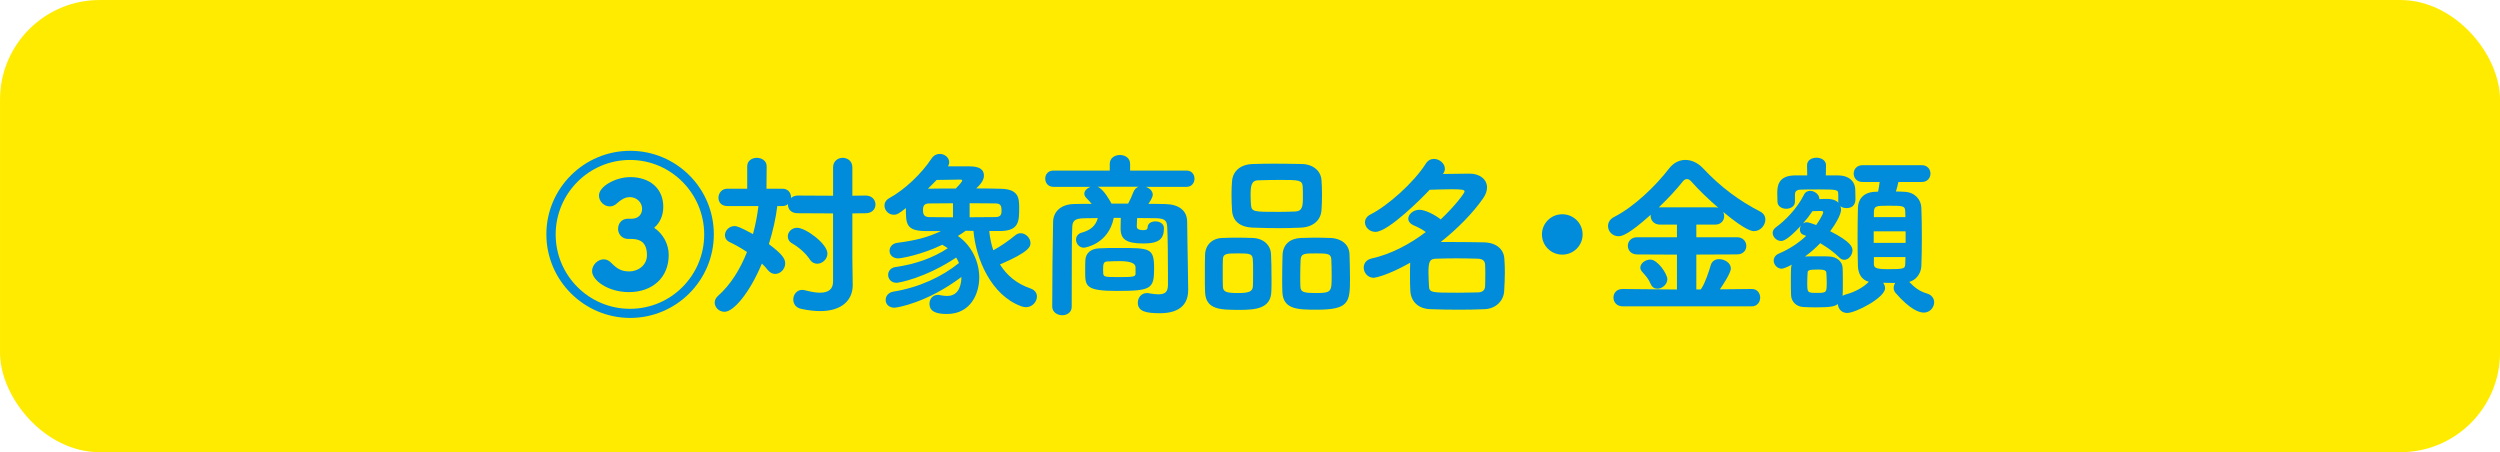
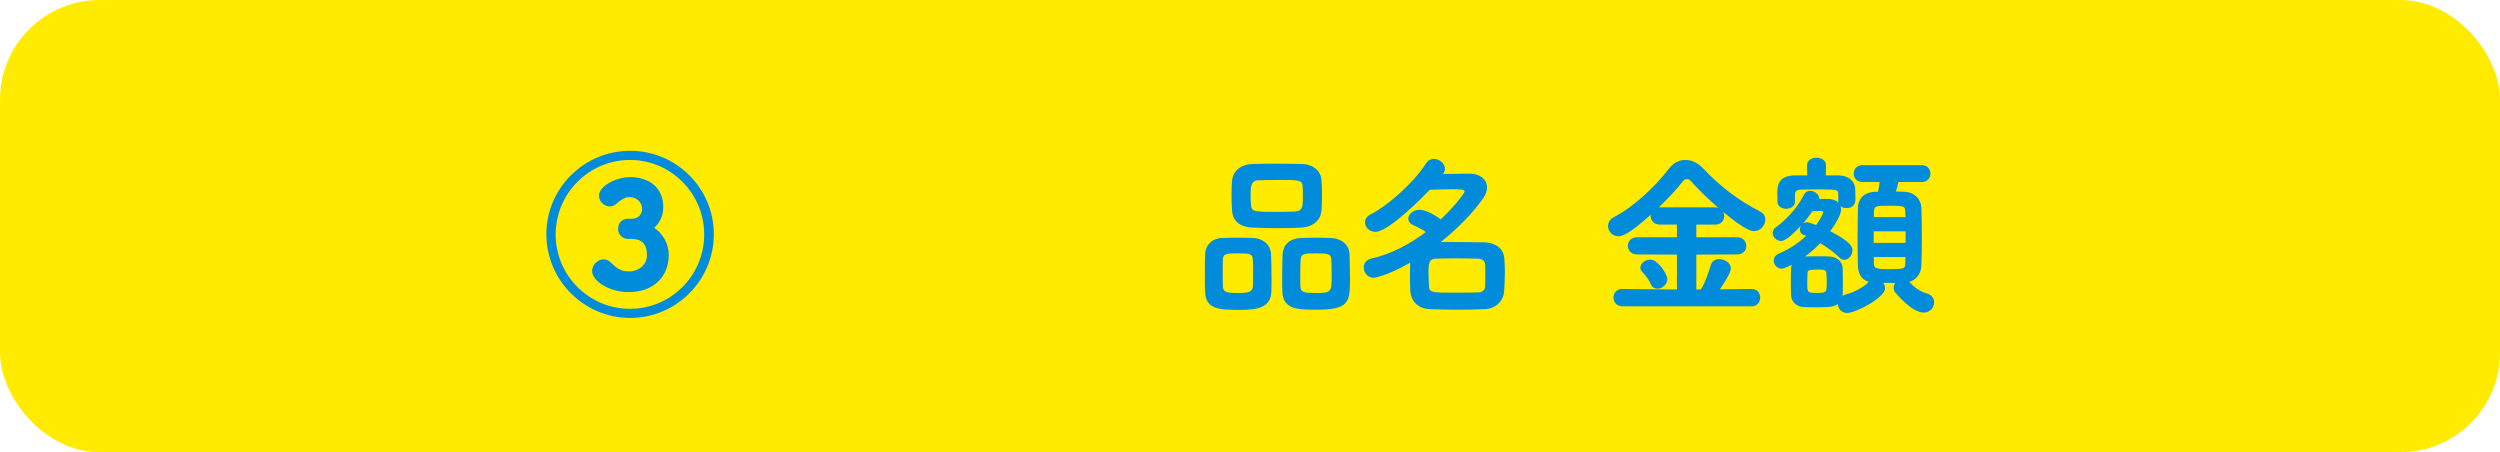
<svg xmlns="http://www.w3.org/2000/svg" id="_レイヤー_2" viewBox="0 0 680.03 123.01">
  <defs>
    <style>.cls-1{fill:#ffeb00;}.cls-2{fill:#008cda;}.cls-3{fill:none;stroke:#ffeb00;stroke-linecap:round;stroke-linejoin:round;stroke-width:.61px;}</style>
  </defs>
  <g id="_デザイン">
    <rect class="cls-1" x=".31" y=".31" width="679.42" height="122.39" rx="26.79" ry="26.79" />
    <rect class="cls-3" x=".31" y=".31" width="679.42" height="122.39" rx="26.79" ry="26.79" />
    <path class="cls-2" d="M171.42,86.48c-12.54,0-22.8-10.21-22.8-22.75s10.26-22.71,22.8-22.71,22.75,10.16,22.75,22.71-10.21,22.75-22.75,22.75ZM191.55,63.78c0-11.16-9.02-20.27-20.18-20.27s-20.22,9.11-20.22,20.27,9.06,20.22,20.22,20.22,20.18-9.06,20.18-20.22ZM168.13,62.21c0-1.38.91-2.72,2.72-2.72h1.14c1.91-.09,2.67-1.43,2.67-2.67,0-1.86-1.57-3.2-3.34-3.2-.95,0-2,.33-3.53,1.72-.62.57-1.29.81-1.91.81-1.57,0-2.96-1.38-2.96-2.96,0-2.43,4.39-5.01,8.58-5.01,5.1,0,8.92,2.96,8.92,8.06,0,2.48-.95,4.39-2.48,5.72,2.53,1.72,3.96,4.53,3.96,7.39,0,6.2-4.48,10.11-10.83,10.11-5.72,0-10.02-3.24-10.02-5.72,0-1.67,1.53-3.2,3.15-3.2.72,0,1.43.29,2.05.95,1.72,1.76,2.91,2.34,4.96,2.34,2.29,0,4.77-1.62,4.77-4.44,0-3.82-2.29-4.39-4.25-4.39h-.81c-1.86,0-2.81-1.43-2.81-2.81Z" />
-     <path class="cls-2" d="M226.59,58.05l-9.63-.05c-1.76,0-2.62-1.1-2.62-2.29v-.19c-.38.33-.91.53-1.53.53h-1.38c-.38,3.24-1.19,6.82-2.29,10.35,3.77,2.81,4.44,4.05,4.44,5.25,0,1.53-1.29,2.86-2.72,2.86-.72,0-1.43-.33-2.05-1.1-.43-.57-.95-1.14-1.57-1.72-3.29,7.92-7.68,13.12-10.16,13.12-1.48,0-2.67-1.19-2.67-2.48,0-.62.24-1.29.91-1.86,3.39-3,6.01-7.2,7.87-11.92-1.62-1.1-3.24-2-4.67-2.67-.95-.43-1.33-1.19-1.33-1.91,0-1.24,1.14-2.48,2.62-2.48.52,0,1.38.19,5.01,2.19.67-2.48,1.19-5.1,1.48-7.63h-8.44c-1.67,0-2.43-1.1-2.43-2.24,0-1.24.86-2.48,2.43-2.48h5.39v-6.11c0-1.53,1.34-2.29,2.62-2.29s2.67.76,2.67,2.29l-.05,6.11h4.34c1.53,0,2.34,1.14,2.34,2.34v.19c.43-.38,1.05-.67,1.81-.67l9.63.05v-7.73c0-1.72,1.34-2.58,2.62-2.58s2.62.86,2.62,2.58v7.73l3.62-.05c1.76,0,2.67,1.24,2.67,2.43s-.86,2.38-2.67,2.38l-3.62.05v12.12l.1,7.3v.09c0,4.01-2.86,7.06-8.87,7.06-1.53,0-3.24-.19-5.2-.62-1.48-.33-2.1-1.43-2.1-2.53,0-1.29.91-2.62,2.43-2.62.24,0,.48.05.71.1,1.67.43,3.01.67,4.1.67,2.43,0,3.58-1.05,3.58-3v-18.55ZM220.3,70.6c-1.1-1.67-2.91-3.29-4.82-4.39-.86-.48-1.19-1.19-1.19-1.91,0-1.19,1.05-2.34,2.53-2.34,2.34,0,8.25,4.34,8.25,7.01,0,1.53-1.38,2.77-2.77,2.77-.71,0-1.48-.33-2-1.14Z" />
-     <path class="cls-2" d="M269.09,62.87c.19,1.81.53,3.58,1.1,5.2,2.1-1.14,4.1-2.53,6.01-4.1.48-.38.95-.53,1.43-.53,1.38,0,2.67,1.29,2.67,2.67,0,.86-.1,2.34-8.3,5.82,1.81,2.91,4.53,5.25,8.3,6.53,1.24.43,1.76,1.29,1.76,2.19,0,1.43-1.24,2.91-3,2.91-.38,0-.81-.1-1.24-.24-8.2-2.96-12.4-12.93-13.02-20.51-.71,0-1.38-.05-2.1-.05-.71.52-1.43,1-2.15,1.43,3.82,2.62,5.82,7.11,5.82,11.3s-2.19,9.92-8.82,9.92c-2.91,0-4.72-.67-4.72-2.81,0-1.19.81-2.39,2.29-2.39.24,0,.48.05.72.1.62.14,1.24.19,1.81.19,3.58,0,3.86-3.82,3.86-5.15-9.4,7.06-17.55,8.35-18.22,8.35-1.57,0-2.38-1.05-2.38-2.1s.71-2.05,2.15-2.29c6.87-1.1,13.16-4.01,17.79-7.77-.19-.52-.48-1-.76-1.48-8.49,5.63-15.69,6.87-16.22,6.87-1.48,0-2.29-1.1-2.29-2.15,0-.95.62-1.96,2.05-2.15,5.63-.81,10.21-2.53,14.17-5.1-.33-.24-.71-.52-1.1-.72-.14-.09-.29-.14-.38-.24-5.77,2.81-11.4,3.72-11.97,3.72-1.57,0-2.38-1-2.38-2.05s.72-2,2.1-2.19c4.87-.62,8.35-1.48,11.88-3.2h-4.25c-5.29-.05-5.29-2.05-5.29-6.25-1.91,1.53-2.43,1.81-3.29,1.81-1.48,0-2.53-1.24-2.53-2.48,0-.76.38-1.53,1.33-2.05,4.25-2.34,8.73-6.63,11.45-10.73.62-.91,1.43-1.29,2.24-1.29,1.34,0,2.58,1,2.58,2.24,0,.38-.1.76-.33,1.14h5.34c1.57,0,4.44,0,4.44,2.53,0,.52-.1,1.67-2.1,3.48,2.38,0,4.67.05,6.73.1,4.77.1,4.96,2.48,4.96,5.15,0,3.67-.05,6.2-4.91,6.34h-3.2ZM259.21,55.29c-2.19,0-4.34.05-6.34.05-1.33,0-1.81.43-1.81,1.86,0,1.57.72,1.86,1.91,1.86,1.81,0,3.96.05,6.25.05v-3.82ZM261.74,49.09c0-.19-.19-.24-.57-.24-.62,0-4.34.05-6.39.1-.76.81-1.57,1.57-2.38,2.38,2.34-.05,4.96-.05,7.58-.05.38-.38,1.76-1.81,1.76-2.19ZM263.75,59.1c2.48,0,4.91-.05,6.96-.05,1.34,0,1.72-.57,1.72-1.62,0-1.53-.24-2.1-1.76-2.1-2.15,0-4.53-.05-6.92-.05v3.82Z" />
-     <path class="cls-2" d="M323.19,78.9v.1c0,3.24-1.76,6.2-7.68,6.2-3.77,0-6.01-.48-6.01-2.86,0-1.34.91-2.62,2.48-2.62.19,0,.33,0,.52.05,1.05.19,1.91.29,2.58.29,1.91,0,2.58-.72,2.62-2.48v-3.15c0-4.05-.05-9.92-.19-12.54-.09-1.77-.48-2.48-3.1-2.53-1.77,0-3.43-.05-5.1-.05l-.09,2.29c0,.38.14,1,1.76,1,.67,0,1.19-.09,1.19-.81.05-1.05,1.05-1.57,2.1-1.57s2.34.52,2.34,1.86c0,2.77-1.19,4.15-5.49,4.15-4.77,0-6.3-1.1-6.3-4.1v-.14s0-1.43.05-2.72h-1.91c-1.43,7.16-7.87,8.11-8.11,8.11-1.34,0-2.15-1.15-2.15-2.19,0-.81.48-1.62,1.53-1.91,2.1-.57,3.77-1.62,4.39-3.96-1.24,0-2.48.05-3.72.05-2.72.05-3.2.81-3.24,2.58-.1,2.39-.14,5.92-.14,21.51,0,1.53-1.29,2.29-2.58,2.29s-2.72-.81-2.72-2.34c0-5.82.1-16.93.24-23.09.05-2.67,2.05-4.77,5.72-4.82,1.57-.05,3.15-.05,4.77-.05-.43-.53-.91-1.05-1.43-1.57-.38-.38-.57-.81-.57-1.19,0-.81.76-1.53,1.72-1.86h-10.11c-1.48,0-2.24-1.1-2.24-2.24s.76-2.19,2.24-2.19h15.31v-1.81c0-1.62,1.38-2.43,2.77-2.43s2.77.81,2.77,2.43v1.81h15.36c1.43,0,2.15,1.1,2.15,2.19s-.71,2.24-2.15,2.24h-11.11c1.05.33,1.91,1.14,1.91,2.15,0,.33-.24,1.14-1.19,2.48,1.57,0,3.15,0,4.67.05,3.62.09,5.87,1.76,5.87,4.82,0,2.72.19,10.59.19,11.88l.1,6.73ZM304.01,79.14c-8.54,0-8.83-1.19-8.83-5.01,0-1.19,0-2.77.05-3.43.14-1.86,1.48-3.05,3.77-3.15,1.57-.1,3.48-.1,5.39-.1,8.44,0,9.54,0,9.54,5.53s-.72,6.15-9.92,6.15ZM298.57,50.8c1.62.67,3.2,3.53,3.77,4.58h4.53c.57-1.05,1.05-2.15,1.43-3.15.29-.71.76-1.19,1.38-1.43h-11.11ZM300.05,73.27c0,.57.05,1.1.05,1.24.19.76.33.86,3.96.86,4.05,0,4.82-.05,4.82-.91v-1.76q0-1.67-4.34-1.67c-1.19,0-2.38.05-3.43.09-.95.1-1.05.72-1.05,2.15Z" />
    <path class="cls-2" d="M337.14,84.29c-5.34,0-9.16-.09-9.35-4.87-.05-1.14-.05-2.72-.05-4.34,0-2.19,0-4.44.05-5.82.1-2.67,1.96-4.44,4.67-4.53,1.48-.05,2.72-.09,3.96-.09,1.48,0,2.86.05,4.44.09,2.62.1,4.72,1.76,4.87,4.34.1,1.72.14,4.44.14,6.87,0,1.29,0,2.53-.05,3.39-.14,4.67-4.44,4.96-8.68,4.96ZM340.86,74.56c0-1.57,0-3.29-.1-4.15-.09-1.43-1.14-1.48-3.77-1.48-3.2,0-4.25,0-4.34,1.48-.05.71-.05,2.24-.05,3.77s0,3.05.05,3.86c.1,1.38,1,1.67,4.1,1.67,2.91,0,3.96-.38,4.05-1.81.05-.72.05-2,.05-3.34ZM353.83,61.92c-2.15.1-4.05.14-5.96.14-2.19,0-4.39-.05-6.92-.14-3.72-.09-5.63-1.81-5.82-4.67-.1-1.43-.14-2.96-.14-4.44,0-1.29.05-2.48.14-3.53.19-2.67,2.24-4.58,5.68-4.67,1.77-.05,3.77-.09,5.82-.09,2.48,0,5.06.05,7.54.09,3.1.1,5.1,1.91,5.29,4.34.1,1.19.14,2.67.14,4.15s-.05,2.91-.14,4.1c-.19,2.67-2.24,4.58-5.63,4.72ZM354.4,53.71c0-1,0-2.1-.05-2.96-.1-1.76-1.1-1.81-5.96-1.81-2.05,0-4.01.05-6.06.1-2.05,0-2.15,1.67-2.15,4.15,0,.86.05,1.72.1,2.53.19,1.91.72,1.91,7.54,1.91,1.57,0,3.15-.05,4.48-.1,2-.1,2.1-1.48,2.1-3.82ZM358.17,84.24c-5.15,0-9.16-.05-9.35-4.82-.05-1.05-.05-2.43-.05-3.82,0-2.29.05-4.72.1-6.2.1-2.96,2.05-4.53,4.96-4.67,1.48-.05,2.72-.09,3.86-.09,1.43,0,2.77.05,4.29.09,2.58.1,4.96,1.53,5.1,4.34.05,1.62.14,4.29.14,6.73,0,6.44-.29,8.44-9.06,8.44ZM362.23,75.08c0-1.72-.05-3.67-.1-4.58-.09-1.53-1.1-1.57-4.2-1.57s-4.05,0-4.15,1.76c-.05.91-.1,2.86-.1,4.63,0,1.1,0,2.1.05,2.72.1,1.48,1.05,1.67,4.25,1.67,4.2,0,4.25-.38,4.25-4.63Z" />
    <path class="cls-2" d="M392.47,47.32c2.67-.05,5.44-.09,7.3-.09,2.72,0,4.72,1.53,4.72,3.77,0,.91-.33,1.91-1.1,3-2.72,3.91-6.82,8.11-11.5,11.83h3.1c2.91,0,5.96.05,8.68.09,3.53.1,5.39,2,5.53,4.44.1,1.19.14,2.48.14,3.77,0,1.67-.1,3.39-.19,5.06-.14,2.58-2.19,4.77-5.29,4.91-2.29.1-4.77.14-7.16.14-2.72,0-5.34-.05-7.58-.14-3.39-.1-5.29-2.1-5.49-4.91-.09-1.24-.09-2.77-.09-4.25,0-1.24,0-2.43.05-3.48-6.11,3.48-9.59,4.1-9.92,4.1-1.67,0-2.72-1.43-2.72-2.77,0-1.1.67-2.15,2.15-2.48,5.34-1.19,10.4-3.91,14.74-7.2-1-.72-2.05-1.29-3.29-1.81-1.05-.48-1.48-1.14-1.48-1.81,0-1.19,1.34-2.43,3.05-2.43s4.58,1.62,5.77,2.62c3.91-3.67,6.49-7.16,6.49-7.58,0-.53-.76-.62-3.72-.62-1.91,0-4.01.09-5.77.14-1.86,2-11.21,11.45-14.74,11.45-1.67,0-2.86-1.29-2.86-2.58,0-.81.43-1.62,1.48-2.15,4.67-2.34,11.78-8.63,15.07-13.83.57-.91,1.38-1.29,2.19-1.29,1.53,0,3,1.24,3,2.67,0,.43-.14.91-.48,1.34l-.1.09ZM404.02,75.04c0-1.05,0-2.1-.05-3.05-.05-.95-.57-1.57-1.96-1.62-1.72-.05-3.82-.1-5.87-.1s-4.01.05-5.58.1c-1.67.05-2,.81-2,3.77,0,1.24.1,2.48.14,3.67.05,1.81.81,1.81,7.58,1.81,2,0,4.05-.05,5.87-.09.95-.05,1.76-.48,1.81-1.62.05-.86.05-1.86.05-2.86Z" />
-     <path class="cls-2" d="M424.96,69.26c-3.05,0-5.53-2.43-5.53-5.49s2.48-5.49,5.53-5.49,5.53,2.43,5.53,5.49-2.48,5.49-5.53,5.49Z" />
    <path class="cls-2" d="M441.41,83.33c-1.67,0-2.53-1.19-2.53-2.38s.81-2.34,2.48-2.34h.05l14.74.14v-9.49l-10.83-.05c-1.67,0-2.53-1.19-2.53-2.34s.86-2.34,2.53-2.34h10.83v-3.43h-4.58c-1.67,0-2.58-1.19-2.58-2.38,0-.1.05-.24.05-.33-6.2,5.58-7.97,5.87-8.78,5.87-1.72,0-2.86-1.38-2.86-2.77,0-.95.48-1.86,1.67-2.48,5.49-2.81,11.35-8.49,14.93-13.17,1.19-1.53,2.77-2.34,4.44-2.34s3.39.76,4.87,2.34c4.63,4.96,9.83,8.82,15.46,11.69,1,.52,1.43,1.33,1.43,2.19,0,1.57-1.34,3.15-3.1,3.15-.43,0-2.19-.05-8.39-5.25.19.33.29.76.29,1.14,0,1.19-.81,2.34-2.48,2.34h-5.1v3.43h11.07c1.67,0,2.53,1.19,2.53,2.38s-.86,2.29-2.53,2.29l-11.07.05v9.49h1.19l.14-.19c1-1.38,2.15-4.82,2.58-6.39.33-1.19,1.29-1.67,2.29-1.67,1.53,0,3.2,1.05,3.2,2.53,0,1.29-2.48,4.96-3,5.68l8.68-.09h.05c1.48,0,2.24,1.19,2.24,2.34s-.76,2.38-2.29,2.38h-35.06ZM450.81,78.52c-.72,0-1.38-.33-1.76-1.19-.72-1.62-1.14-2-2.43-3.48-.29-.33-.43-.71-.43-1.05,0-1.19,1.38-2.19,2.72-2.19,2,0,4.63,3.91,4.63,5.34s-1.43,2.58-2.72,2.58ZM466.46,56.39c.33,0,.67.05.95.14-2.62-2.29-5.25-4.77-7.35-7.15-.43-.48-.81-.67-1.19-.67-.43,0-.81.24-1.15.67-1.76,2.24-4.05,4.67-6.49,7.01h15.22Z" />
    <path class="cls-2" d="M501.23,80.47c.24-.14.52-.29.86-.38,2.38-.62,4.77-1.91,6.25-3.43-1.96-.57-2.86-2.15-2.96-4.2-.05-2.1-.1-4.91-.1-7.78s.05-5.87.1-8.16c.05-2.1,1.29-4.15,4.48-4.34.33,0,.62-.05,1-.05.19-.86.29-1.57.43-2.62h-4.63c-1.62,0-2.43-1.14-2.43-2.29s.81-2.29,2.43-2.29h16.07c1.57,0,2.38,1.14,2.38,2.29s-.81,2.29-2.38,2.29h-6.34c-.19.86-.43,1.81-.67,2.58.86,0,1.67.05,2.43.09,2.72.14,4.39,2.1,4.48,4.29.09,2.24.14,5.15.14,8.06s-.05,5.72-.14,7.87c-.1,1.91-1.29,3.72-3.29,4.29,1.43,1.48,2.72,2.53,4.82,3.15,1.33.38,1.96,1.38,1.96,2.38,0,1.38-1.14,2.81-2.81,2.81-1.14,0-3.58-.62-7.73-5.39-.33-.43-.48-.86-.48-1.33s.14-.95.43-1.34c-1.1,0-2.24-.05-3.29-.05.33.43.52.95.52,1.48,0,2.58-8.01,6.73-10.3,6.73-1.57,0-2.48-1.19-2.53-2.43-.86.62-1.76.91-6.01.91-1.24,0-2.48-.05-3.34-.09-1.96-.1-3.34-1.43-3.39-3.29-.05-1.24-.05-2.48-.05-3.67s0-2.43.05-3.62c0-.33.09-.67.19-.95-.86.48-2.19,1.1-2.72,1.1-1.24,0-2.19-1.1-2.19-2.19,0-.76.43-1.53,1.48-1.96,2.72-1.15,5.25-2.81,7.35-4.77l-.71-.29c-.72-.24-1-.81-1-1.43,0-.38.1-.76.33-1.1-3.77,4.05-4.96,4.2-5.44,4.2-1.24,0-2.29-1.1-2.29-2.19,0-.52.24-1.05.81-1.48,2.39-1.72,5.72-4.96,7.68-8.87.38-.81,1.05-1.1,1.72-1.1,1.19,0,2.48,1,2.48,2.15v.1c.91-.05,1.72-.05,2.15-.05,1.48,0,2.48.43,3.05,1.05-.05-.14-.05-.33-.05-.48v-1.72c0-1.34-.1-1.43-5.15-1.43-1.91,0-3.86,0-4.91.05-1.34,0-1.72.53-1.72,1.34v1.96c0,1.24-1.19,1.91-2.38,1.91s-2.38-.67-2.38-1.96c0-.72-.05-1.53-.05-2.29,0-1.72.14-4.77,4.72-4.82h3.43l-.05-2.72v-.05c0-1.38,1.29-2.05,2.58-2.05s2.58.71,2.58,2.05v.05l-.05,2.72h3.48c2.48,0,4.53,1.38,4.53,4.01,0,.67.05,1.53.05,2.34,0,.48,0,2.53-2.43,2.53-.62,0-1.24-.14-1.67-.52.09.29.19.62.19.95,0,1.24-1.38,3.77-2.96,5.87,5.77,2.91,6.06,4.39,6.06,5.2,0,1.29-1.05,2.58-2.24,2.58-.43,0-.91-.19-1.38-.67-1.19-1.24-3.15-2.67-5.15-3.86-1.24,1.29-2.62,2.53-4.15,3.62,1.1-.05,2.58-.05,3.91-.05,1,0,1.96,0,2.72.05,2.05.1,3.58,1.38,3.62,3.2.05,1.38.05,2.81.05,4.2,0,1.05,0,2.05-.05,3.1v.24ZM495.93,57.72c0-.19-.14-.33-.57-.33-.48,0-1.48.05-2.34.05-.81,1.19-1.62,2.24-2.58,3.34.29-.19.67-.33,1.05-.33.43,0,1.76.48,2.53.76.62-.86,1.91-2.91,1.91-3.48ZM496.89,76.66c0-.81-.05-1.57-.1-2.43,0-.86-1.05-.91-2.38-.91-2.34,0-2.72.19-2.72.91-.05.86-.1,1.67-.1,2.48,0,2.91,0,2.96,2.53,2.96,2.77,0,2.77-.05,2.77-3ZM518.35,62.92h-8.68v3.15h8.68v-3.15ZM518.3,59.06c0-.52-.05-1-.05-1.48-.05-1.57-.43-1.62-4.48-1.62-3.48,0-3.96.05-4.05,1.67v1.43h8.59ZM509.72,69.93v1.67c0,1.1.1,1.62,3.77,1.62,4.67,0,4.72-.14,4.77-1.67,0-.48.05-1.05.05-1.62h-8.59Z" />
  </g>
</svg>